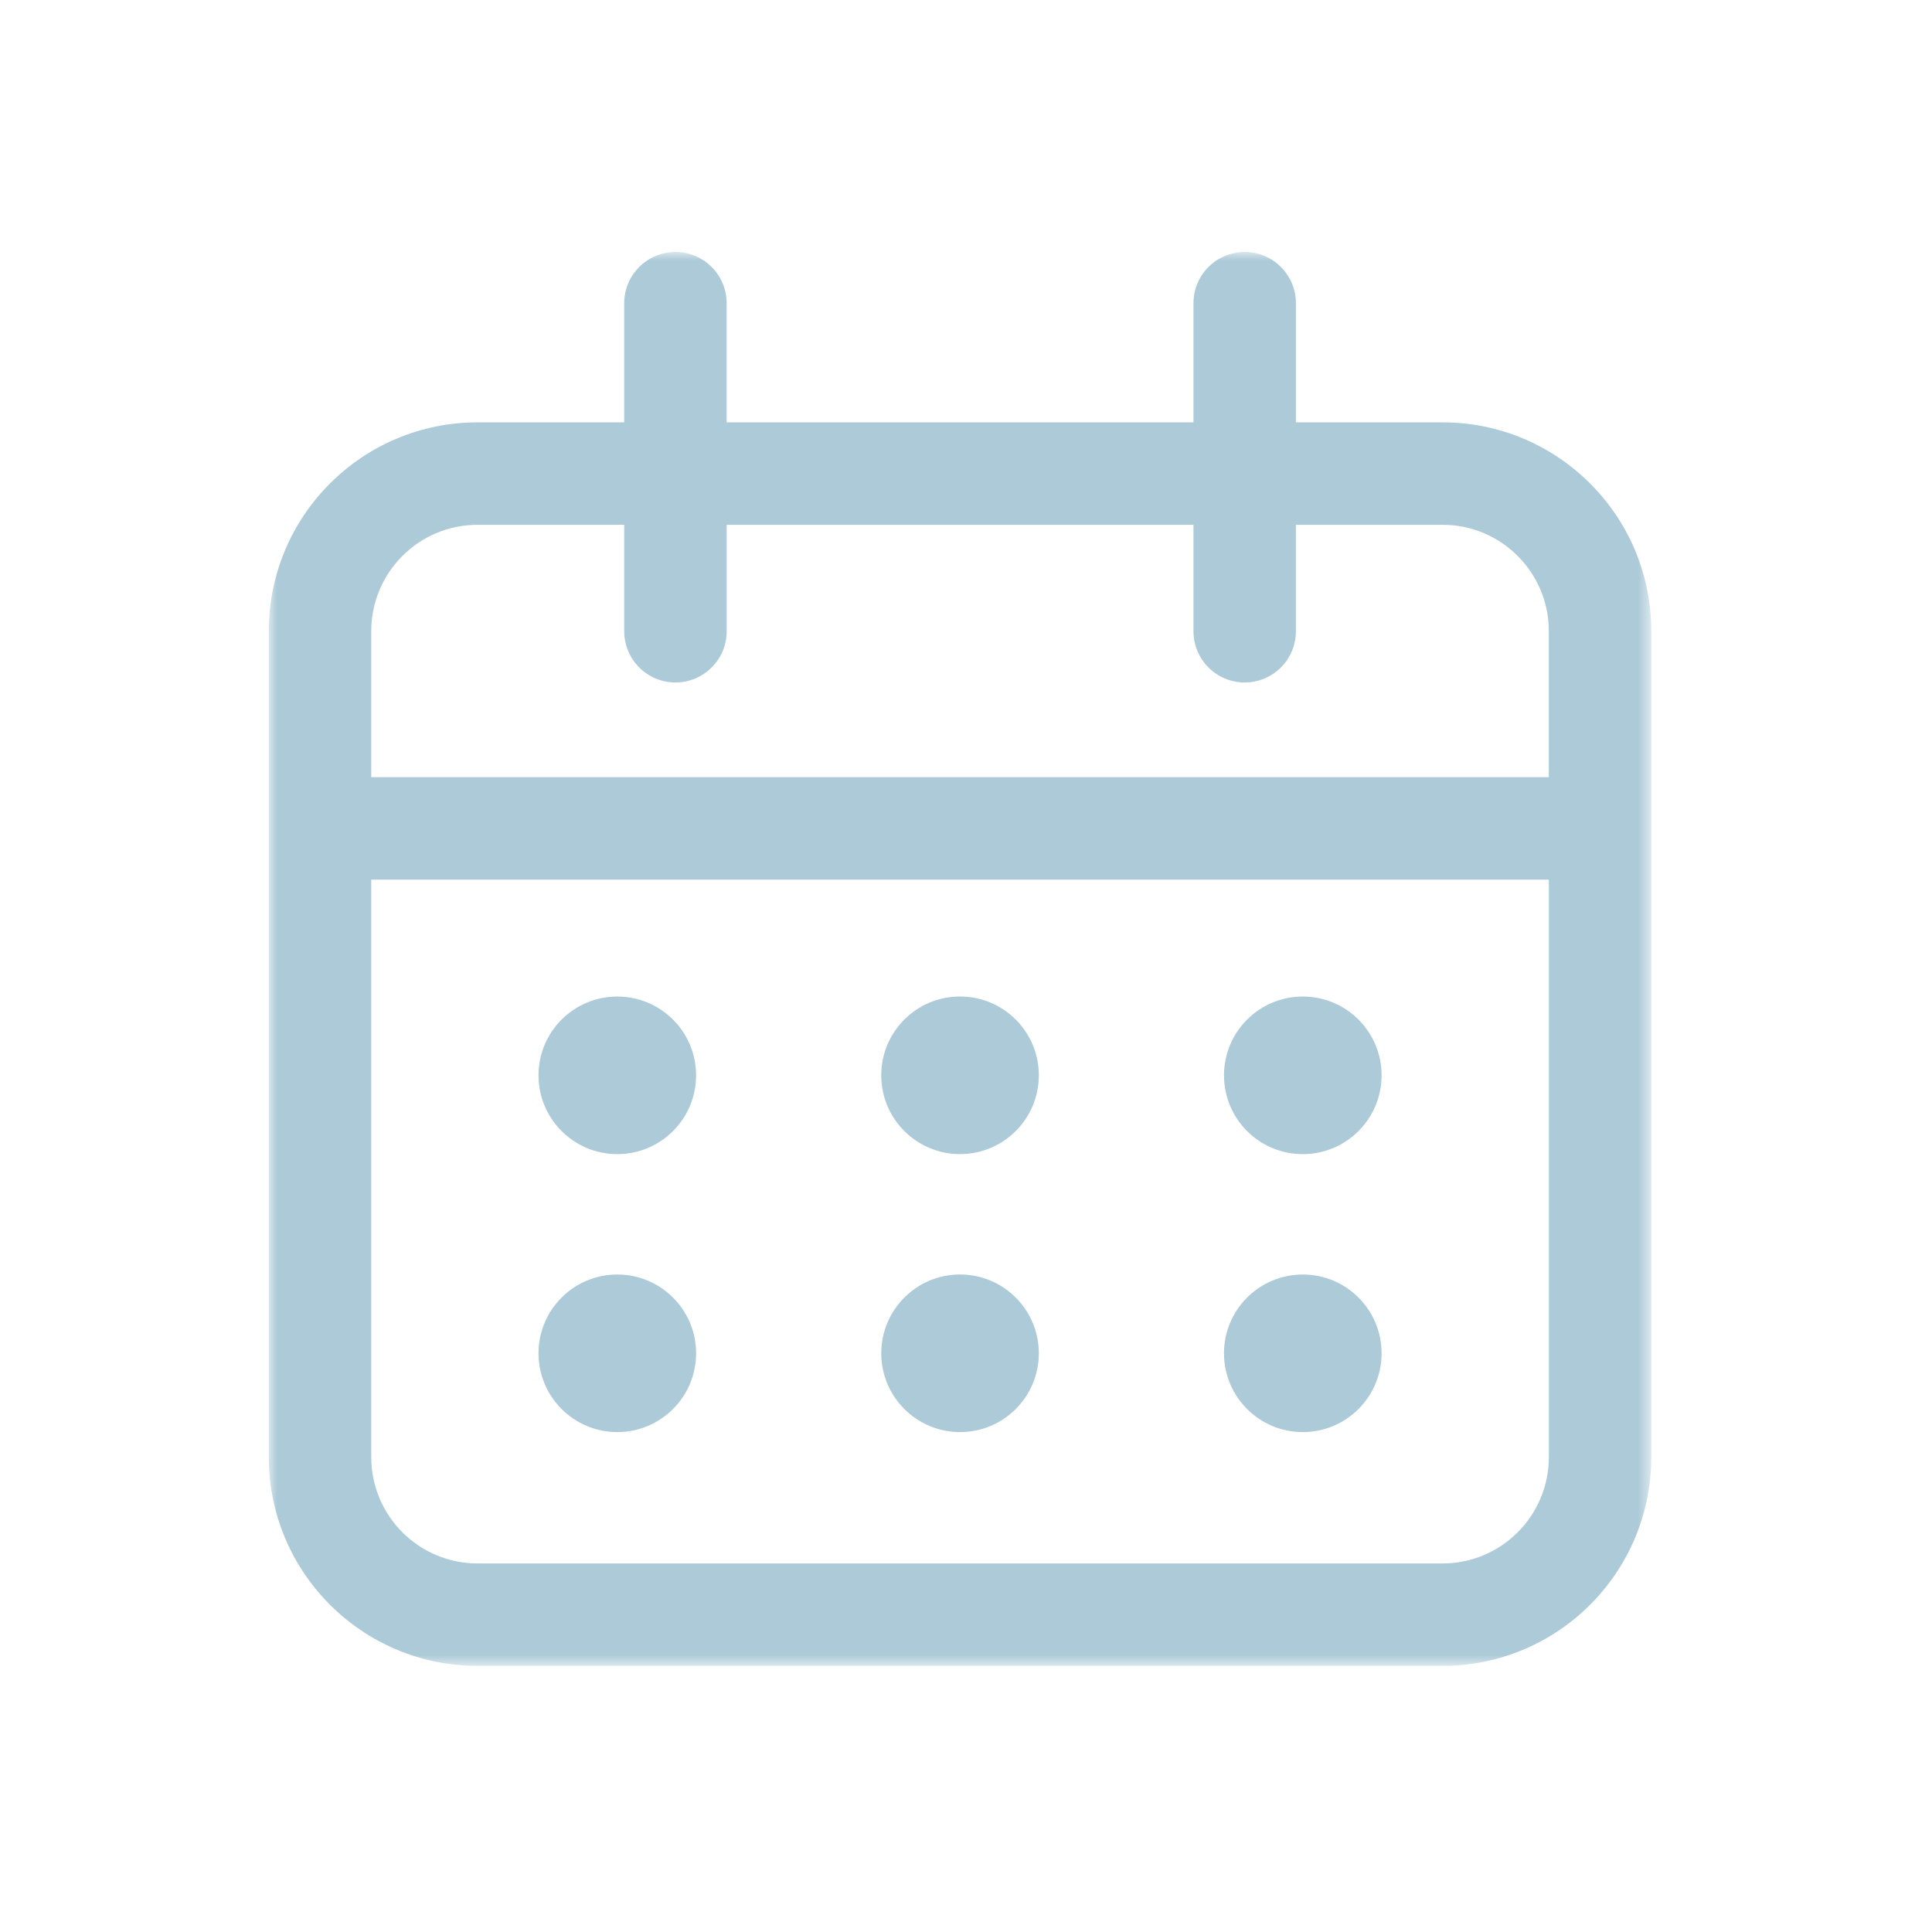
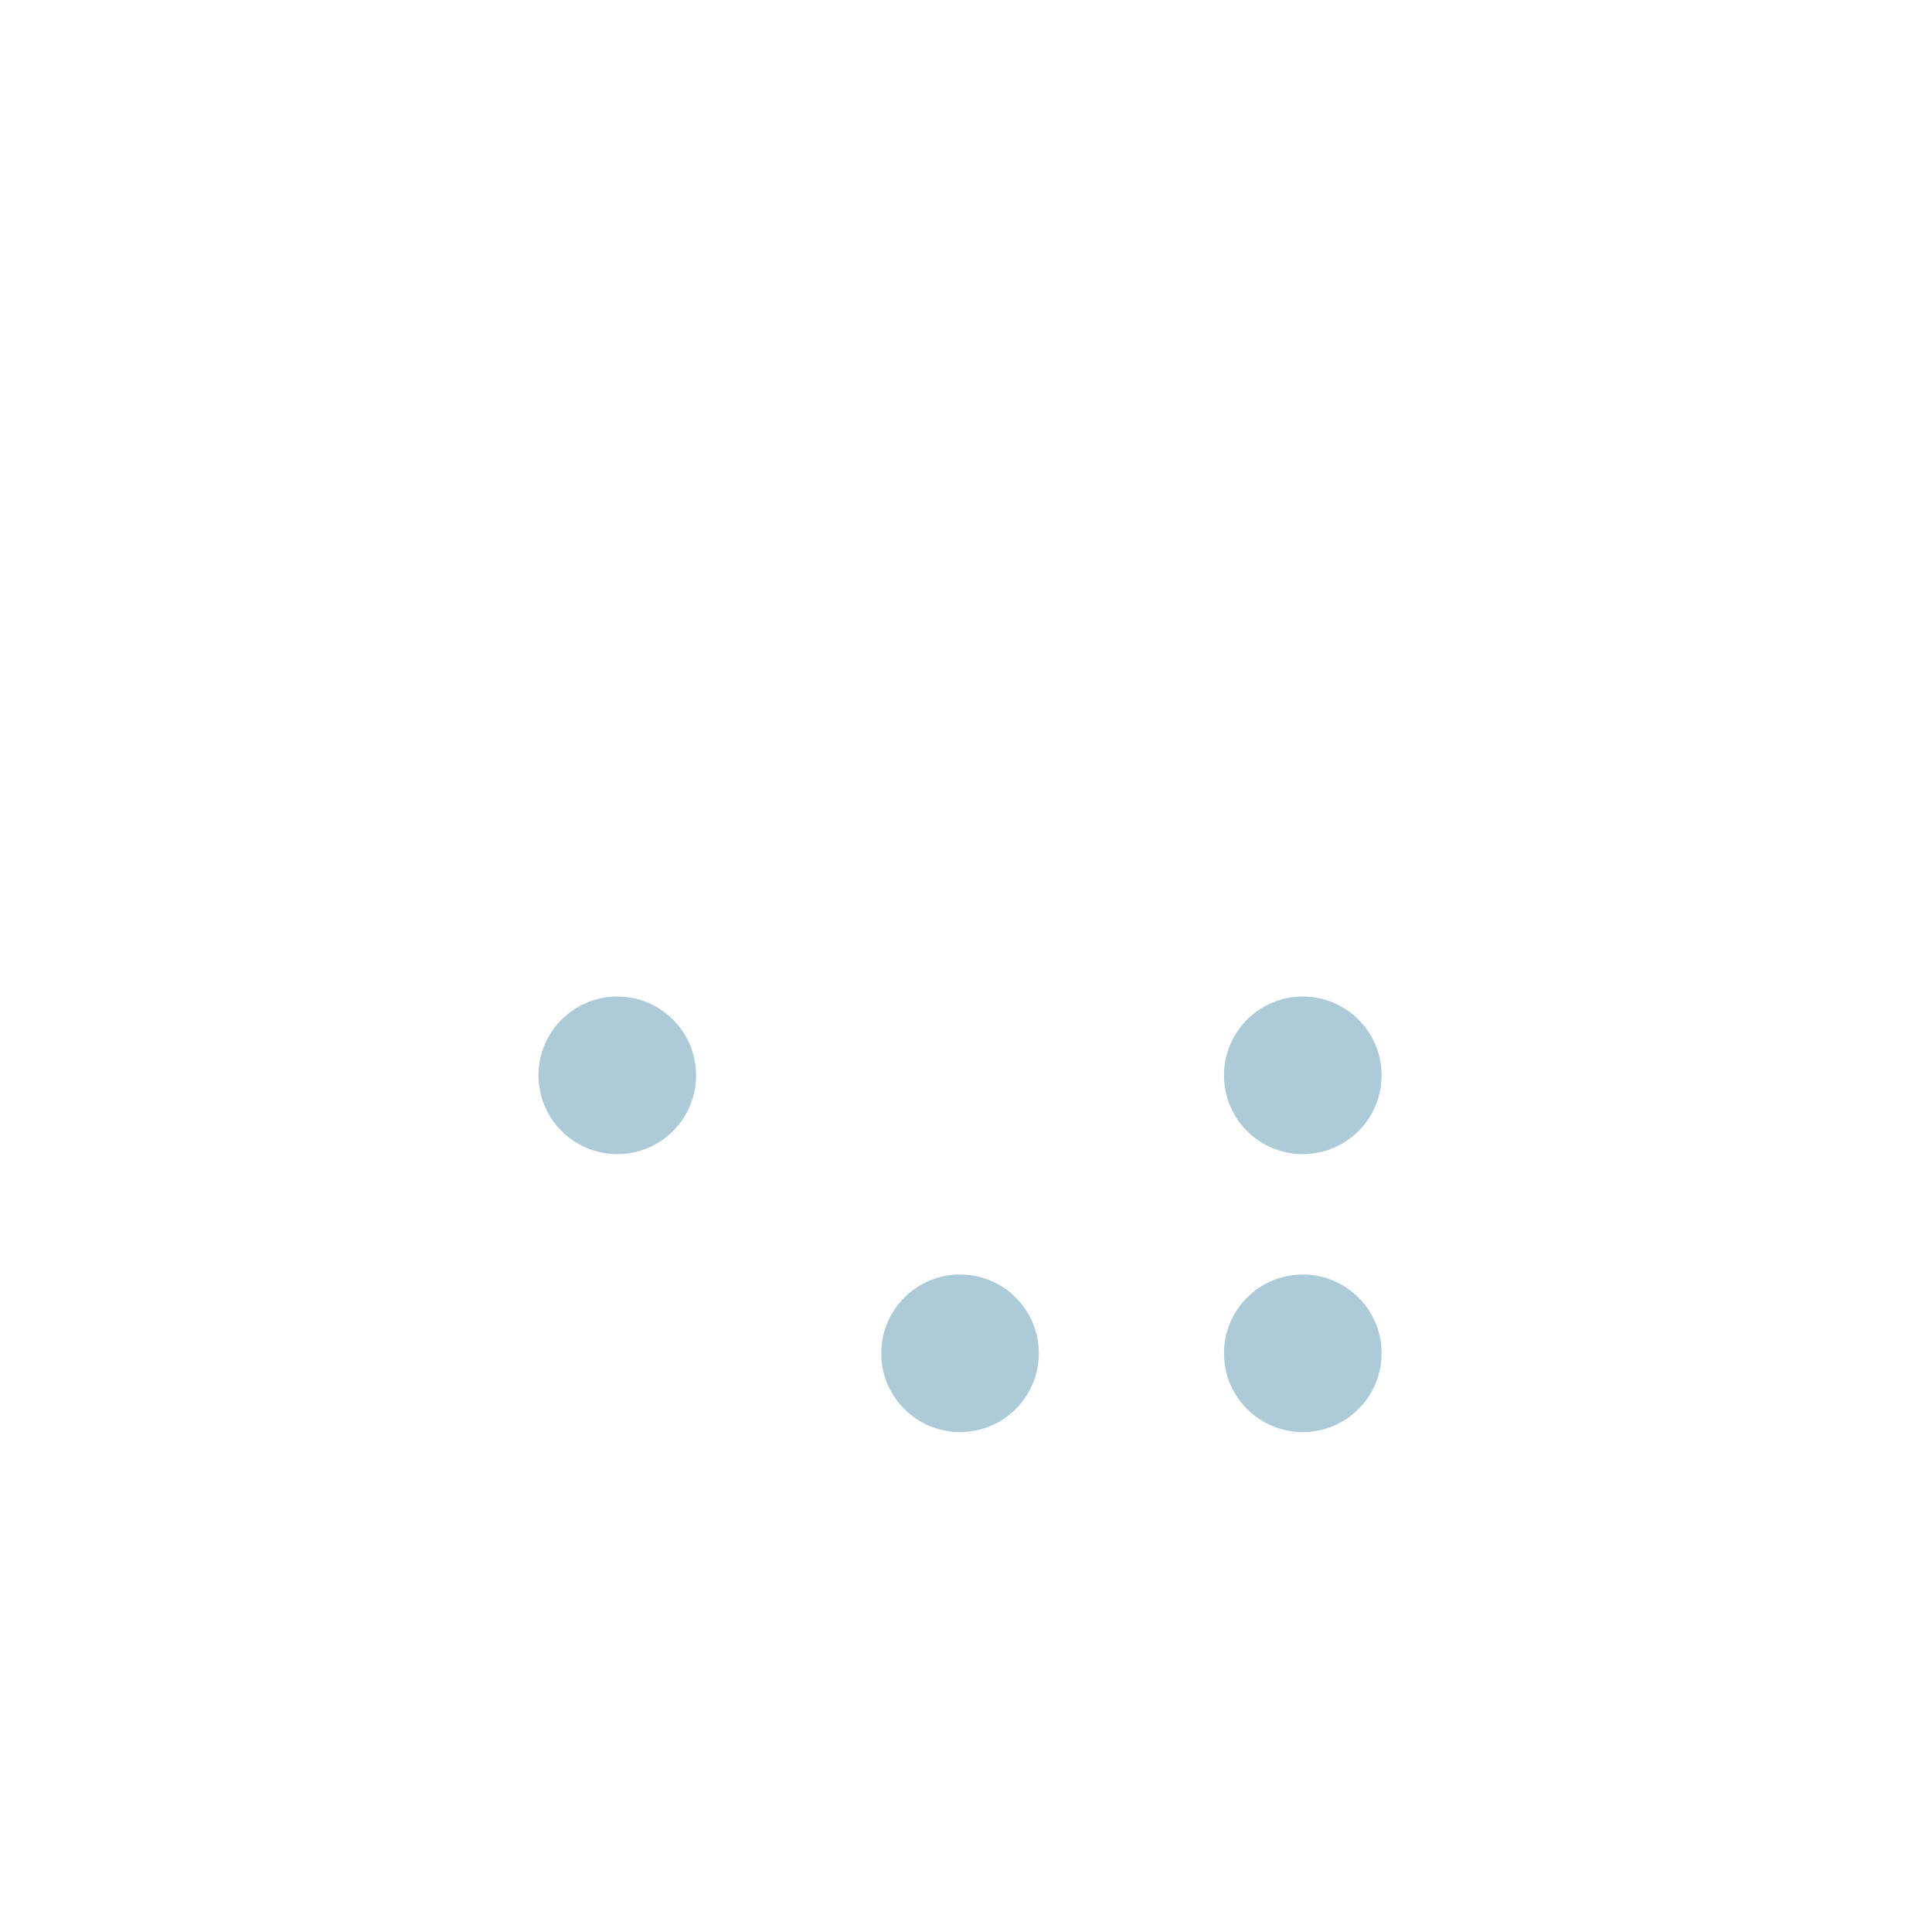
<svg xmlns="http://www.w3.org/2000/svg" width="115" height="115" viewBox="0 0 115 115" fill="none">
  <path fill-rule="evenodd" clip-rule="evenodd" d="M41.434 64.008C41.434 66.598 39.335 68.698 36.744 68.698C34.154 68.698 32.054 66.598 32.054 64.008C32.054 61.417 34.154 59.318 36.744 59.318C39.335 59.318 41.434 61.417 41.434 64.008Z" fill="#ACCAD7" />
-   <path fill-rule="evenodd" clip-rule="evenodd" d="M57.145 68.696C59.735 68.696 61.835 66.597 61.835 64.006C61.835 61.415 59.735 59.316 57.145 59.316C54.555 59.316 52.455 61.415 52.455 64.006C52.455 66.597 54.555 68.696 57.145 68.696" fill="#ACCAD7" />
  <path fill-rule="evenodd" clip-rule="evenodd" d="M82.237 64.008C82.237 66.598 80.137 68.698 77.547 68.698C74.956 68.698 72.857 66.598 72.857 64.008C72.857 61.417 74.956 59.318 77.547 59.318C80.137 59.318 82.237 61.417 82.237 64.008" fill="#ACCAD7" />
-   <path fill-rule="evenodd" clip-rule="evenodd" d="M36.744 85.243C39.334 85.243 41.434 83.144 41.434 80.553C41.434 77.963 39.334 75.864 36.744 75.864C34.154 75.864 32.054 77.963 32.054 80.553C32.054 83.144 34.154 85.243 36.744 85.243Z" fill="#ACCAD7" />
  <path fill-rule="evenodd" clip-rule="evenodd" d="M61.835 80.553C61.835 83.143 59.736 85.243 57.145 85.243C54.555 85.243 52.456 83.143 52.456 80.553C52.456 77.963 54.555 75.863 57.145 75.863C59.736 75.863 61.835 77.963 61.835 80.553" fill="#ACCAD7" />
  <path fill-rule="evenodd" clip-rule="evenodd" d="M77.547 85.243C80.137 85.243 82.237 83.144 82.237 80.553C82.237 77.963 80.137 75.864 77.547 75.864C74.957 75.864 72.857 77.963 72.857 80.553C72.857 83.144 74.957 85.243 77.547 85.243" fill="#ACCAD7" />
  <mask id="mask0_488_13" style="mask-type:luminance" maskUnits="userSpaceOnUse" x="16" y="15" width="83" height="85">
-     <path fill-rule="evenodd" clip-rule="evenodd" d="M16 15H98.29V99.16H16V15Z" fill="white" />
-   </mask>
+     </mask>
  <g mask="url(#mask0_488_13)">
-     <path fill-rule="evenodd" clip-rule="evenodd" d="M22.098 52.359V86.732C22.098 90.229 24.933 93.063 28.43 93.063H85.862C89.359 93.063 92.194 90.229 92.194 86.732V52.359H22.098ZM40.205 40.623C38.522 40.623 37.157 39.258 37.157 37.575V31.237H28.43C24.933 31.237 22.098 34.071 22.098 37.569V46.262H92.193V37.569C92.193 34.071 89.358 31.237 85.861 31.237H77.136V37.575C77.136 39.258 75.772 40.623 74.088 40.623C72.404 40.623 71.04 39.258 71.04 37.575V31.237H43.254V37.575C43.254 39.258 41.888 40.623 40.205 40.623ZM71.04 25.14H43.253V18.049C43.253 16.365 41.888 15 40.204 15C38.521 15 37.156 16.365 37.156 18.049V25.14H28.429C21.565 25.14 16 30.704 16 37.569V86.732C16 93.596 21.565 99.16 28.429 99.16H85.861C92.725 99.16 98.29 93.596 98.29 86.732V37.569C98.29 30.704 92.725 25.14 85.861 25.14H77.137V18.049C77.137 16.365 75.773 15 74.088 15C72.404 15 71.04 16.365 71.04 18.049V25.14Z" fill="#ACCAD7" />
-   </g>
+     </g>
</svg>